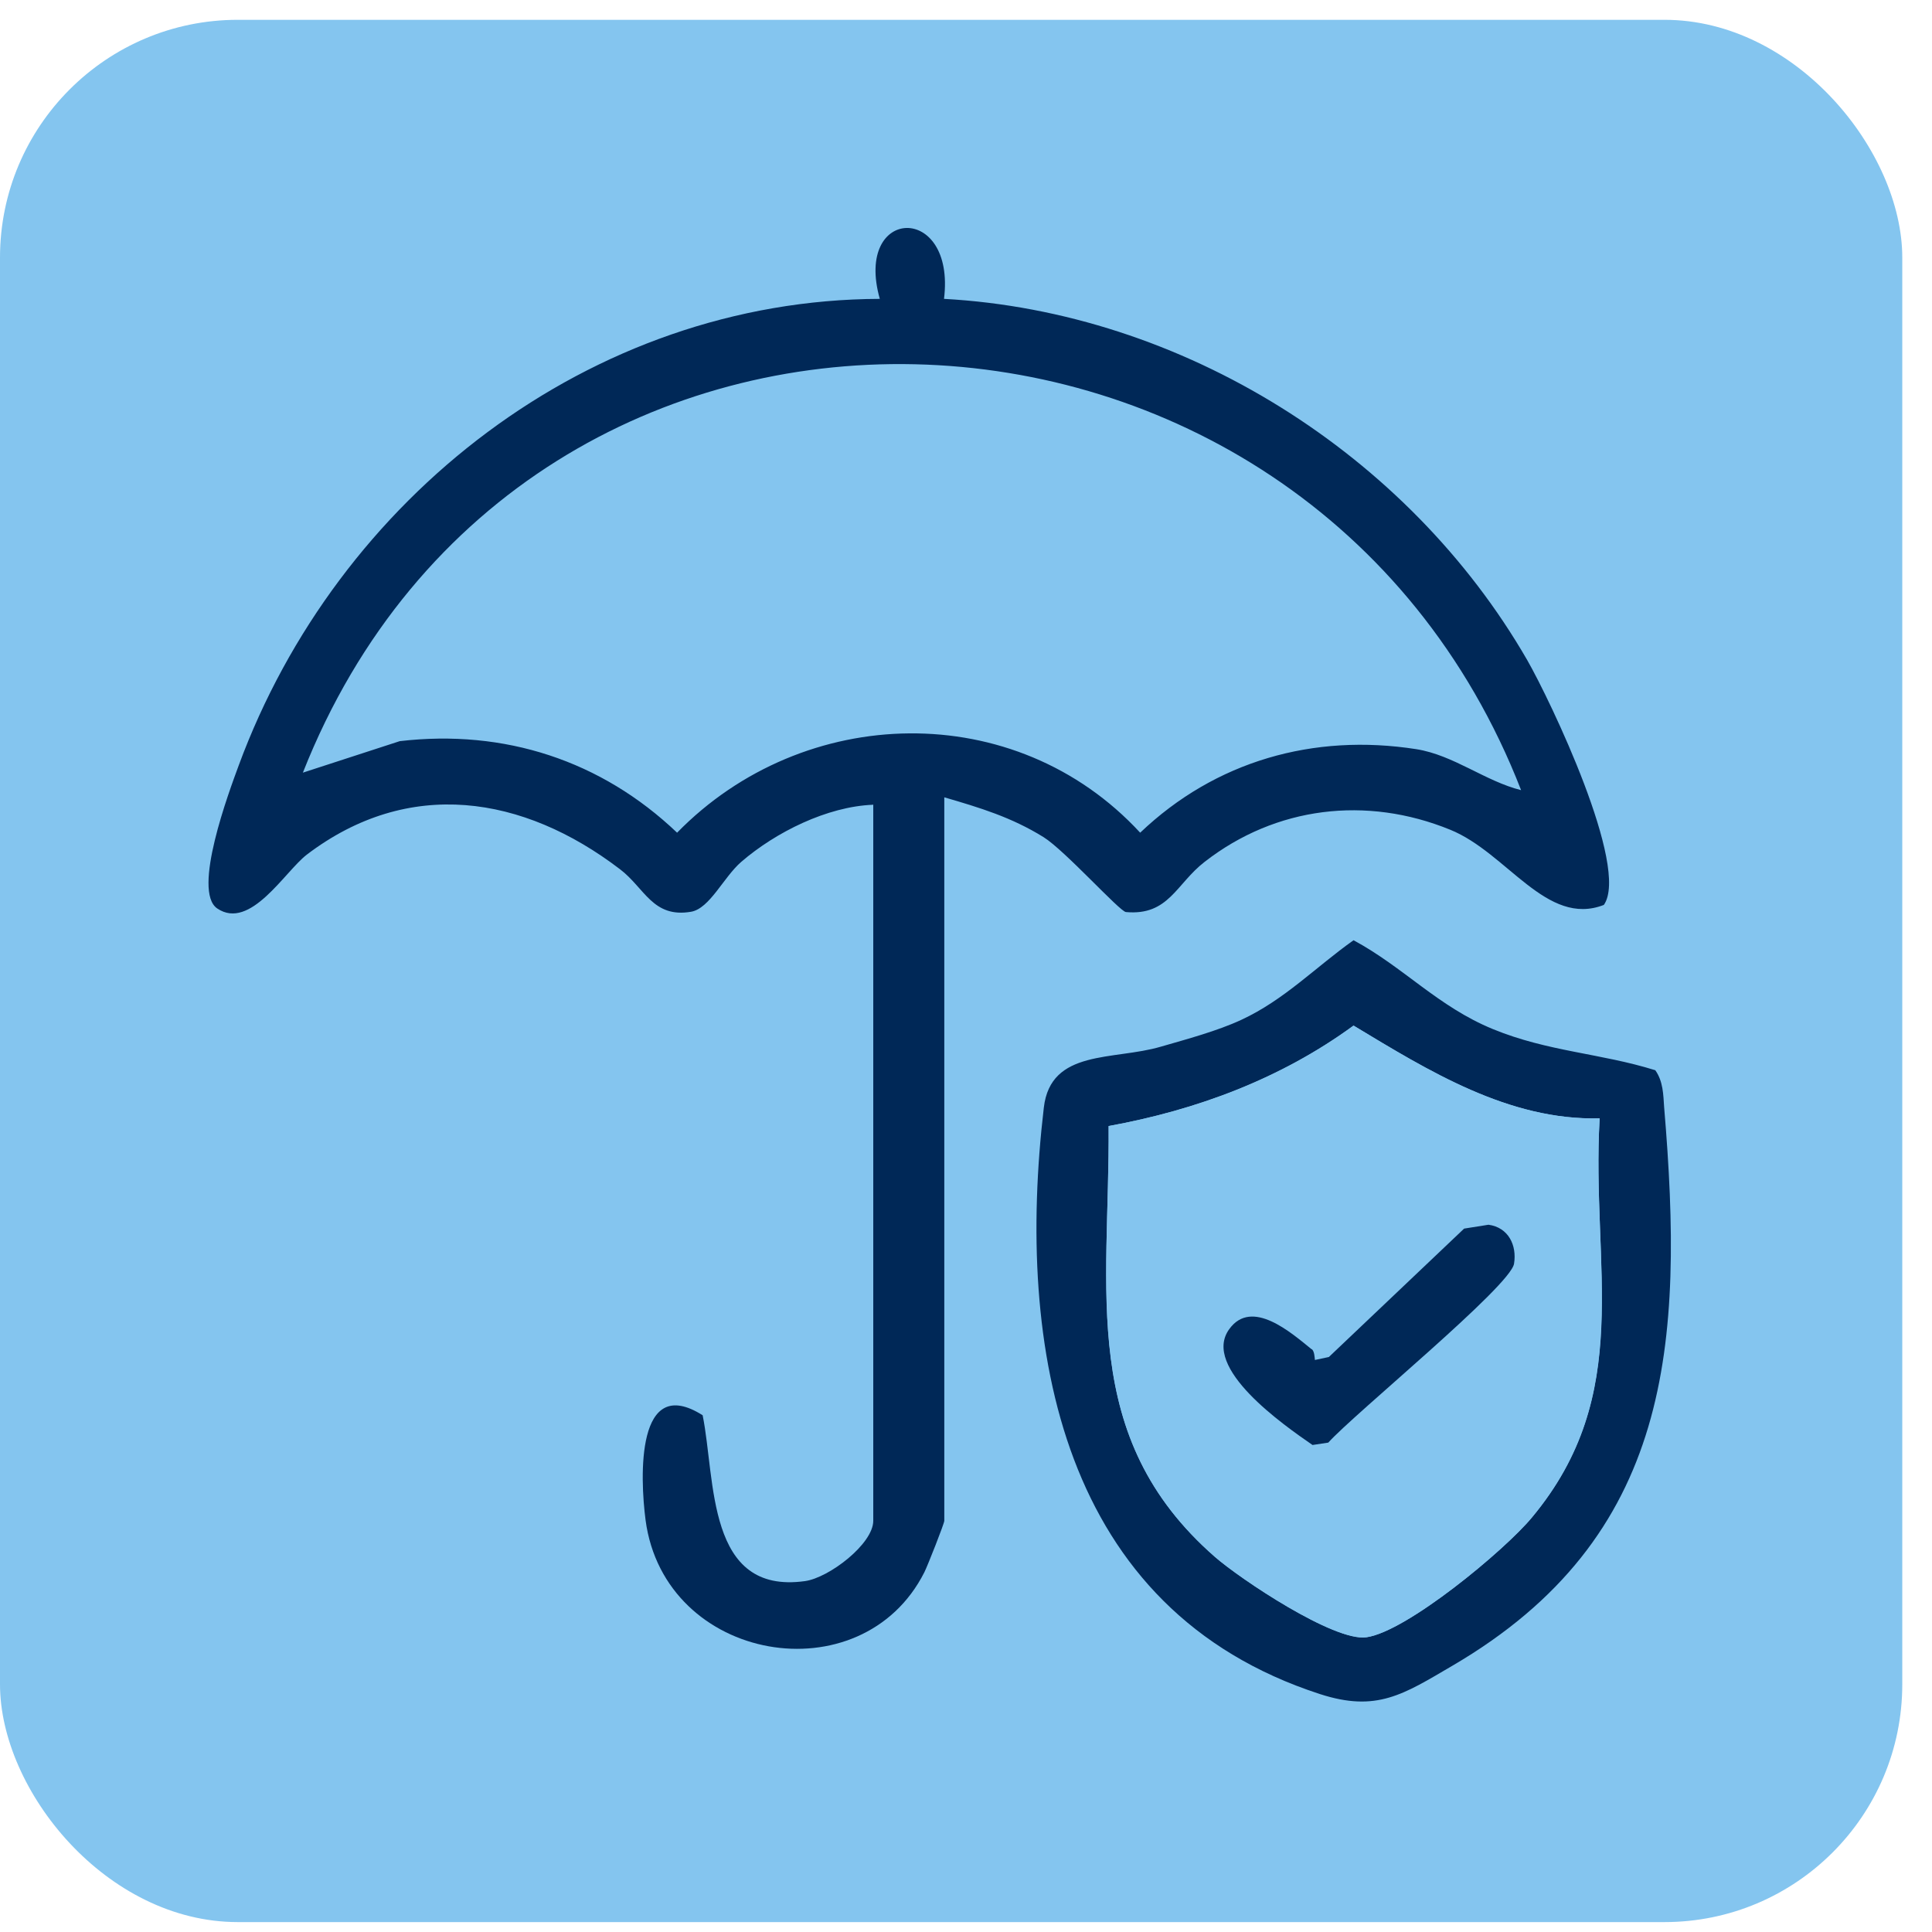
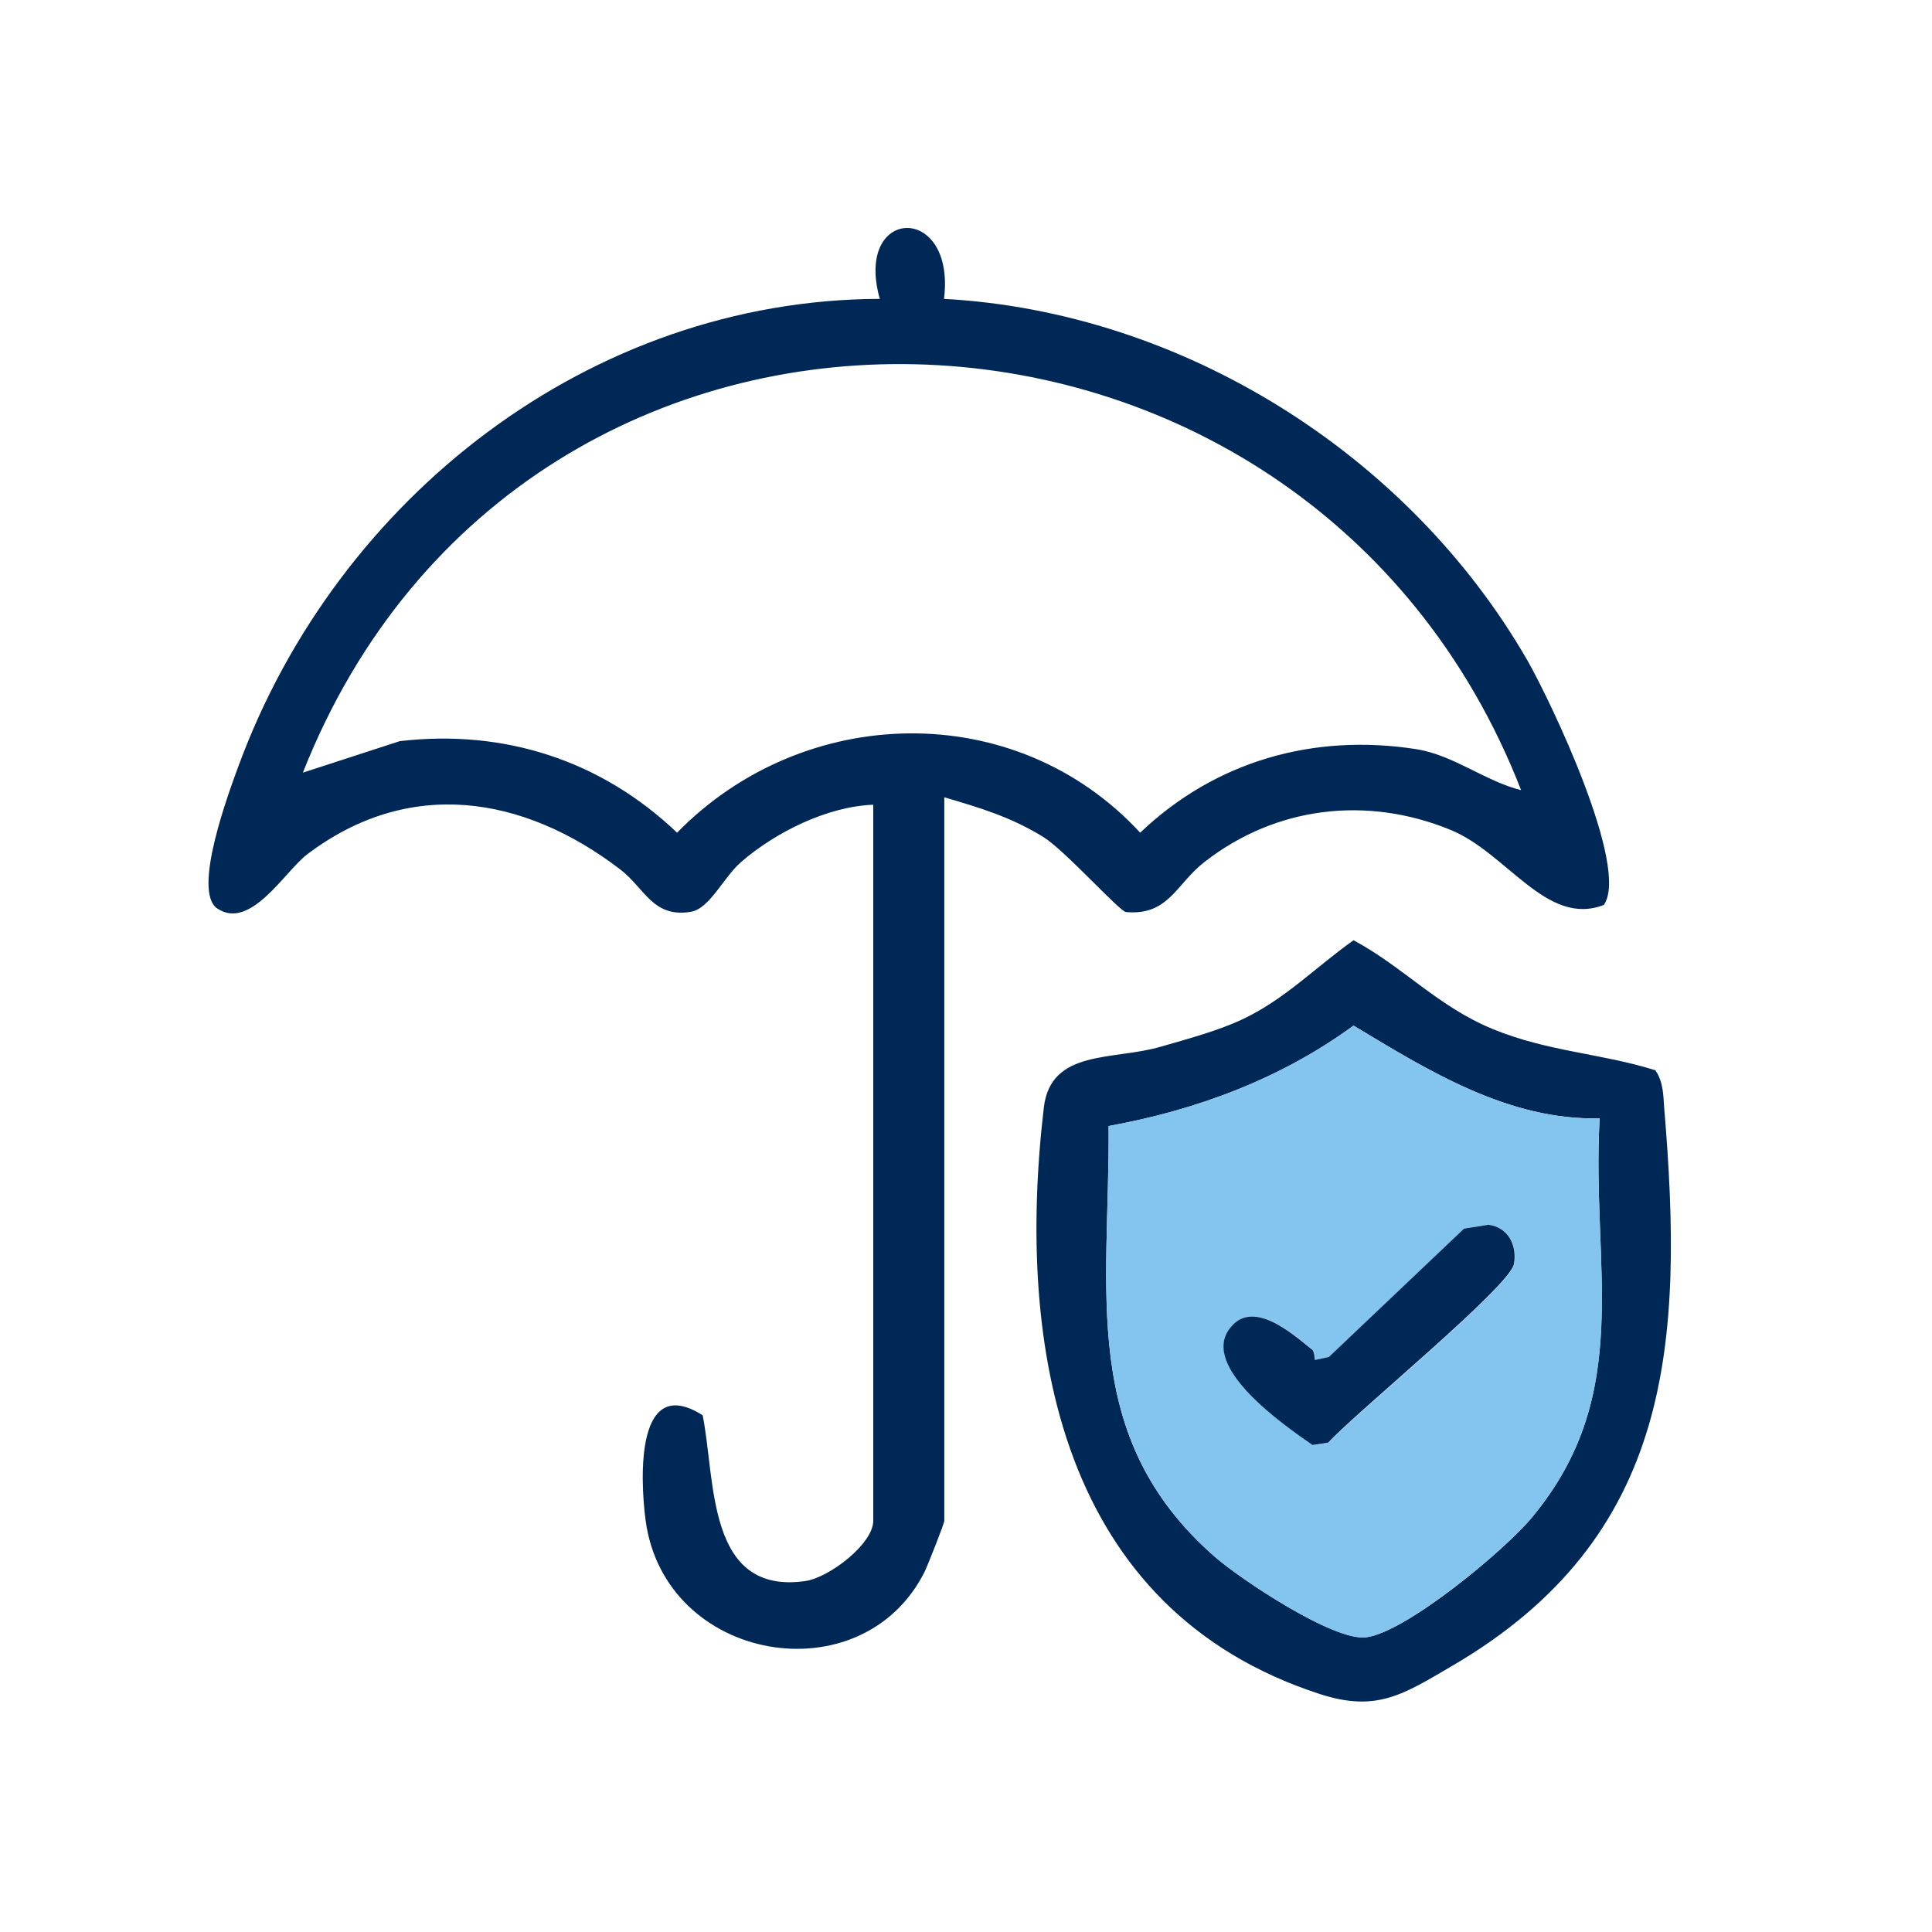
<svg xmlns="http://www.w3.org/2000/svg" width="39" height="39" viewBox="0 0 39 39" fill="none">
-   <rect y="0.4" width="38.4" height="38.4" rx="4.8" fill="#84C5EF" />
  <g clip-path="url(#clip0_435_20875)">
    <path d="M17.622 16.245C16.698 16.281 15.66 16.797 14.964 17.397C14.604 17.709 14.328 18.339 13.95 18.405C13.176 18.537 13.014 17.925 12.516 17.547C10.56 16.053 8.25 15.687 6.192 17.253C5.748 17.595 5.052 18.789 4.386 18.339C3.87 17.991 4.626 15.975 4.818 15.453C6.81 10.047 11.91 6.051 17.76 6.033C17.232 4.161 19.296 4.089 19.056 6.033C23.868 6.297 28.428 9.165 30.828 13.323C31.296 14.139 32.904 17.511 32.376 18.267C31.218 18.717 30.426 17.217 29.274 16.749C27.582 16.059 25.752 16.281 24.318 17.397C23.742 17.841 23.592 18.489 22.728 18.411C22.602 18.399 21.498 17.169 21.066 16.899C20.418 16.497 19.782 16.305 19.062 16.095V30.699C19.062 30.753 18.726 31.605 18.66 31.737C17.394 34.245 13.416 33.567 13.032 30.687C12.918 29.817 12.84 27.717 14.184 28.569C14.448 29.877 14.256 32.193 16.248 31.917C16.734 31.851 17.628 31.167 17.628 30.699V16.239L17.622 16.245ZM30.708 15.957C26.382 4.827 10.59 4.263 6.114 15.597L8.07 14.961C10.182 14.715 12.138 15.351 13.668 16.809C16.224 14.193 20.496 14.079 23.016 16.809C24.534 15.363 26.514 14.799 28.59 15.123C29.346 15.243 29.982 15.771 30.708 15.951V15.957Z" fill="#002857" />
    <path d="M33.413 21.602C33.575 21.831 33.575 22.095 33.593 22.352C33.995 27.128 33.761 31.029 29.315 33.627C28.331 34.203 27.791 34.569 26.645 34.197C21.407 32.498 20.501 27.212 21.071 22.358C21.209 21.171 22.481 21.41 23.435 21.128C23.951 20.979 24.575 20.811 25.055 20.588C25.925 20.186 26.561 19.52 27.323 18.98C28.337 19.526 29.027 20.319 30.137 20.774C31.247 21.23 32.315 21.261 33.407 21.602H33.413ZM32.291 22.575C30.455 22.622 28.835 21.614 27.323 20.703C25.859 21.776 24.161 22.407 22.379 22.73C22.403 26.055 21.755 29.006 24.521 31.424C25.043 31.881 26.933 33.141 27.581 33.05C28.391 32.943 30.371 31.299 30.923 30.633C33.005 28.131 32.117 25.581 32.291 22.575Z" fill="#002857" />
    <path d="M32.291 22.575C32.117 25.581 33.011 28.131 30.923 30.633C30.371 31.299 28.391 32.937 27.581 33.051C26.933 33.141 25.043 31.881 24.521 31.425C21.761 29.007 22.403 26.061 22.379 22.731C24.161 22.407 25.859 21.771 27.323 20.703C28.835 21.615 30.455 22.623 32.291 22.575ZM26.483 27.237C26.075 26.907 25.283 26.199 24.821 26.829C24.251 27.609 25.919 28.767 26.501 29.169L26.819 29.121C27.341 28.545 30.503 25.965 30.569 25.509C30.623 25.131 30.449 24.777 30.053 24.723L29.561 24.801L26.831 27.393L26.549 27.453C26.543 27.381 26.537 27.273 26.489 27.237H26.483Z" fill="#84C5EF" />
    <path d="M26.483 27.237C26.531 27.279 26.537 27.387 26.543 27.453L26.825 27.393L29.555 24.801L30.047 24.723C30.449 24.777 30.623 25.137 30.563 25.509C30.497 25.959 27.335 28.539 26.813 29.121L26.495 29.169C25.913 28.767 24.245 27.609 24.815 26.829C25.271 26.199 26.069 26.907 26.477 27.237H26.483Z" fill="#002857" />
  </g>
  <defs>
    <clipPath id="clip0_435_20875">
      <rect width="29.532" height="29.748" fill="white" transform="translate(4.2 4.6)" />
    </clipPath>
  </defs>
</svg>